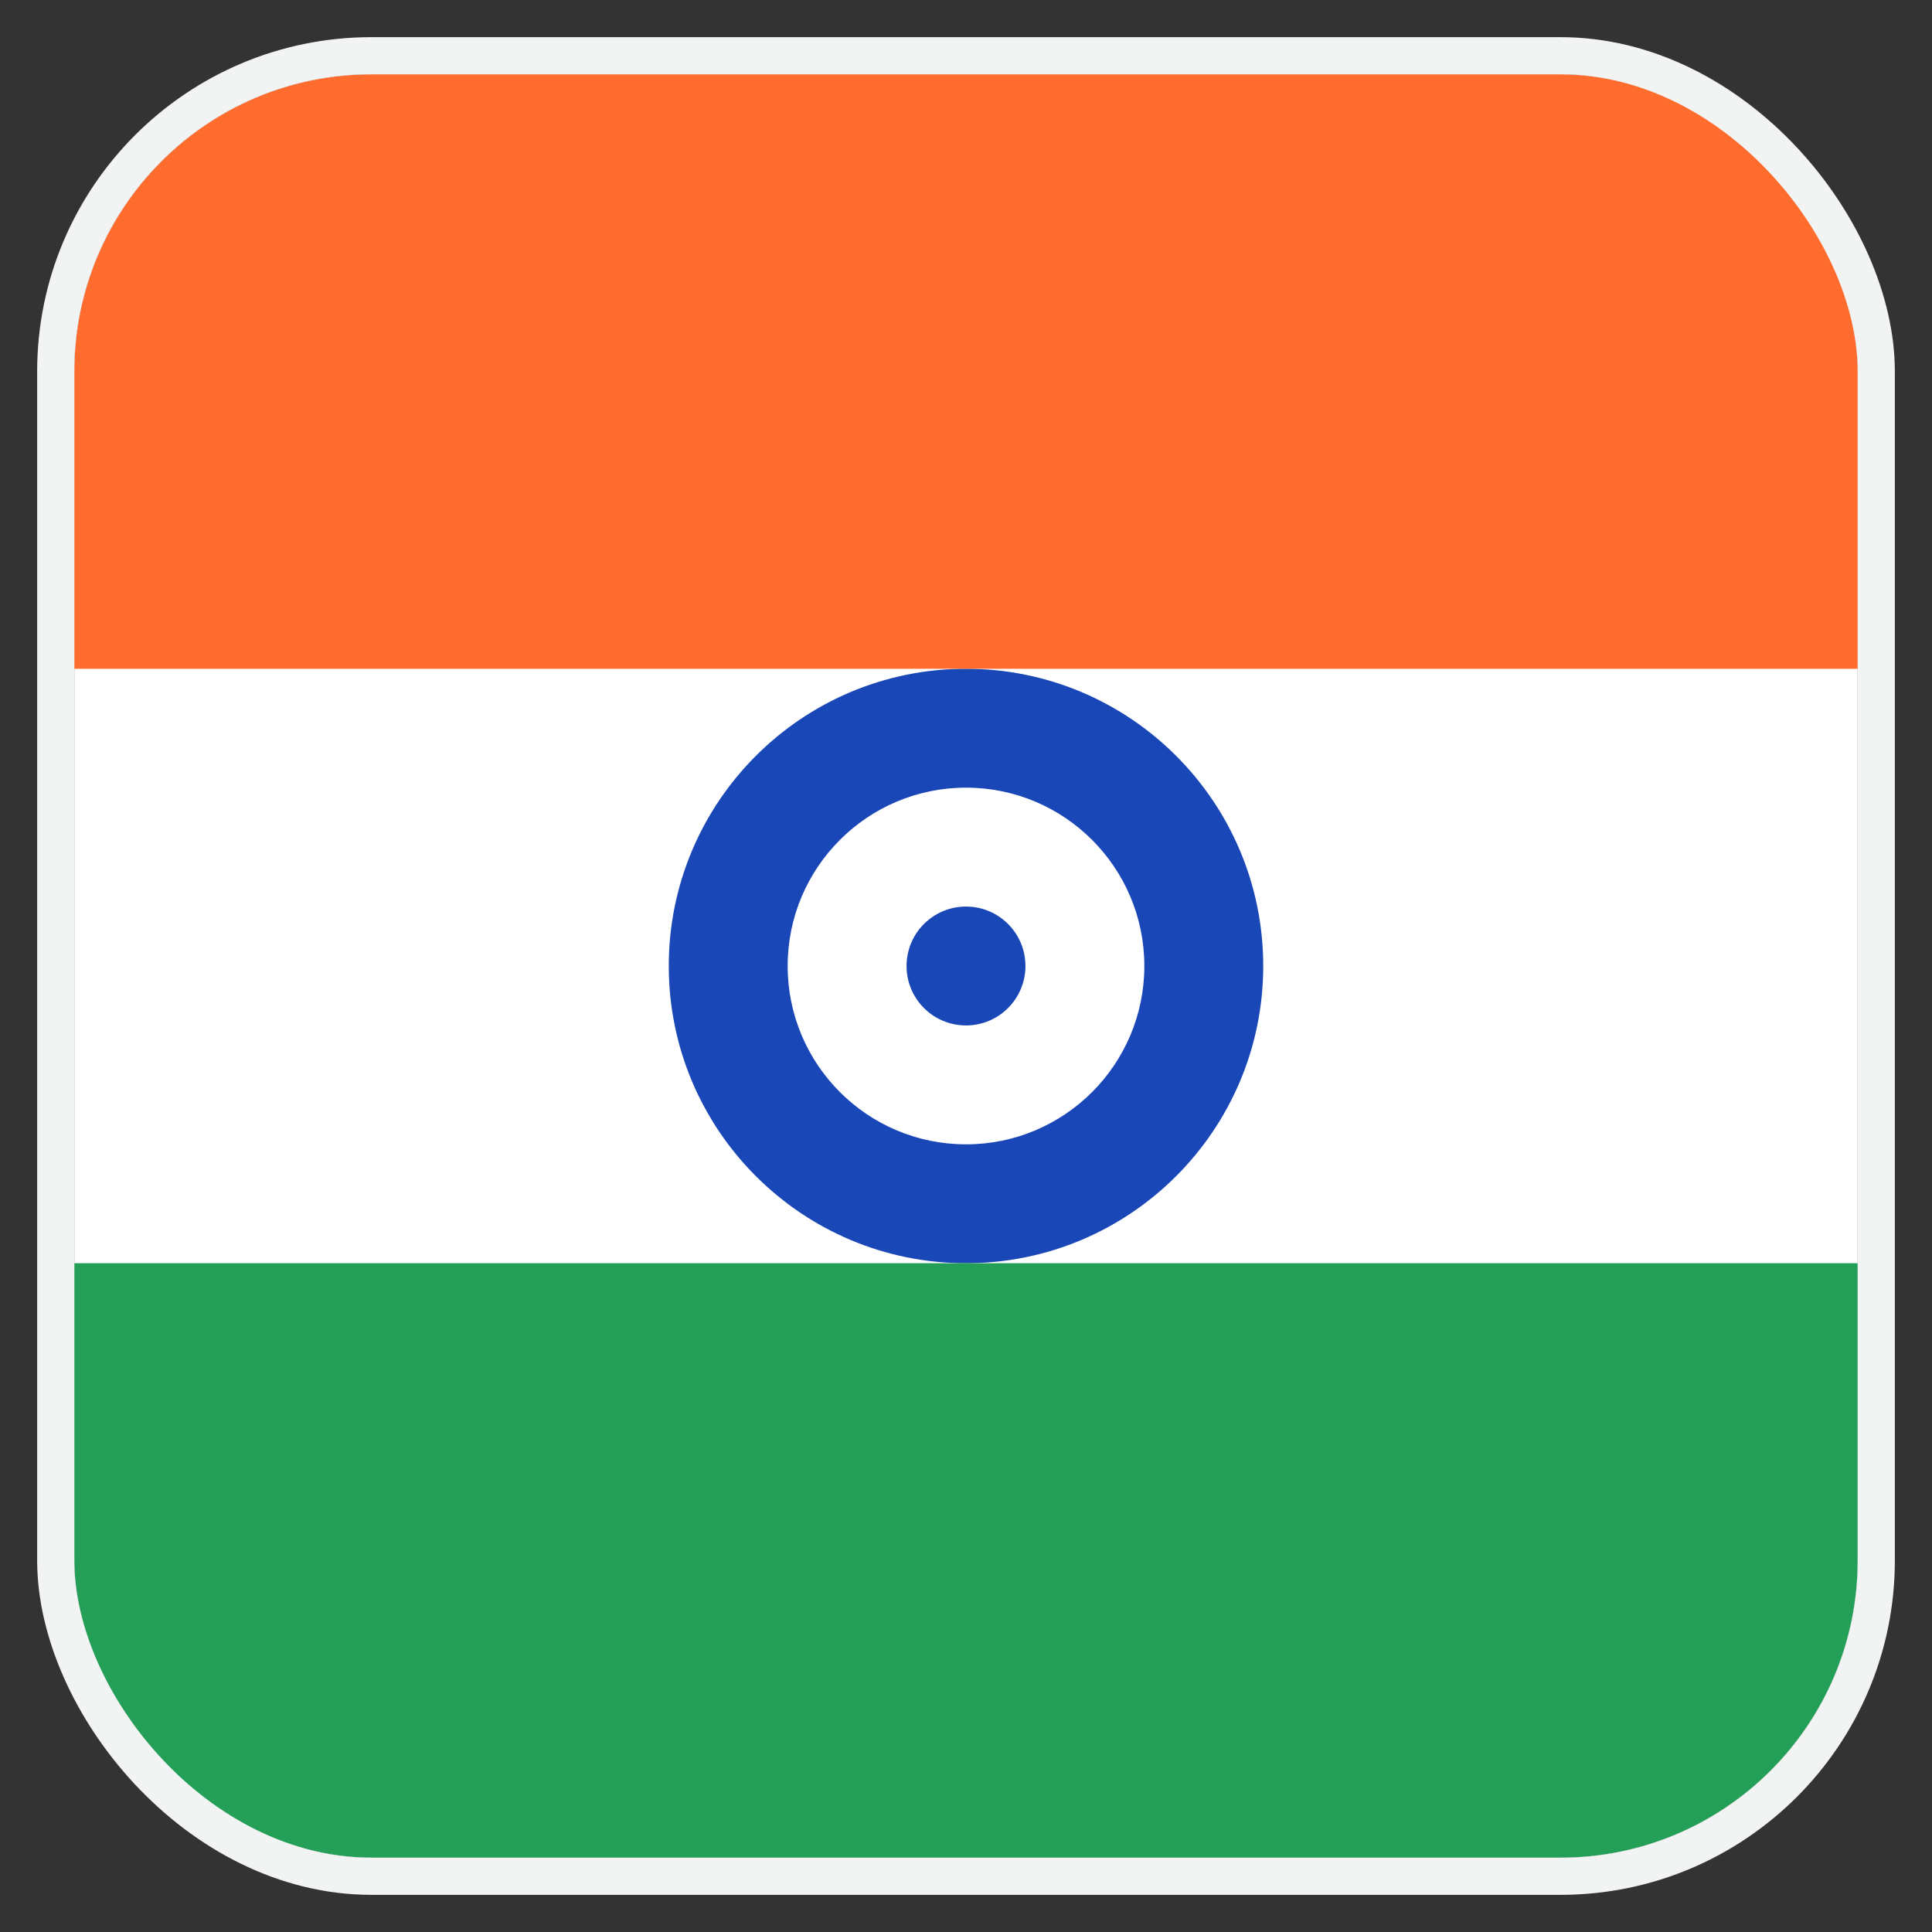
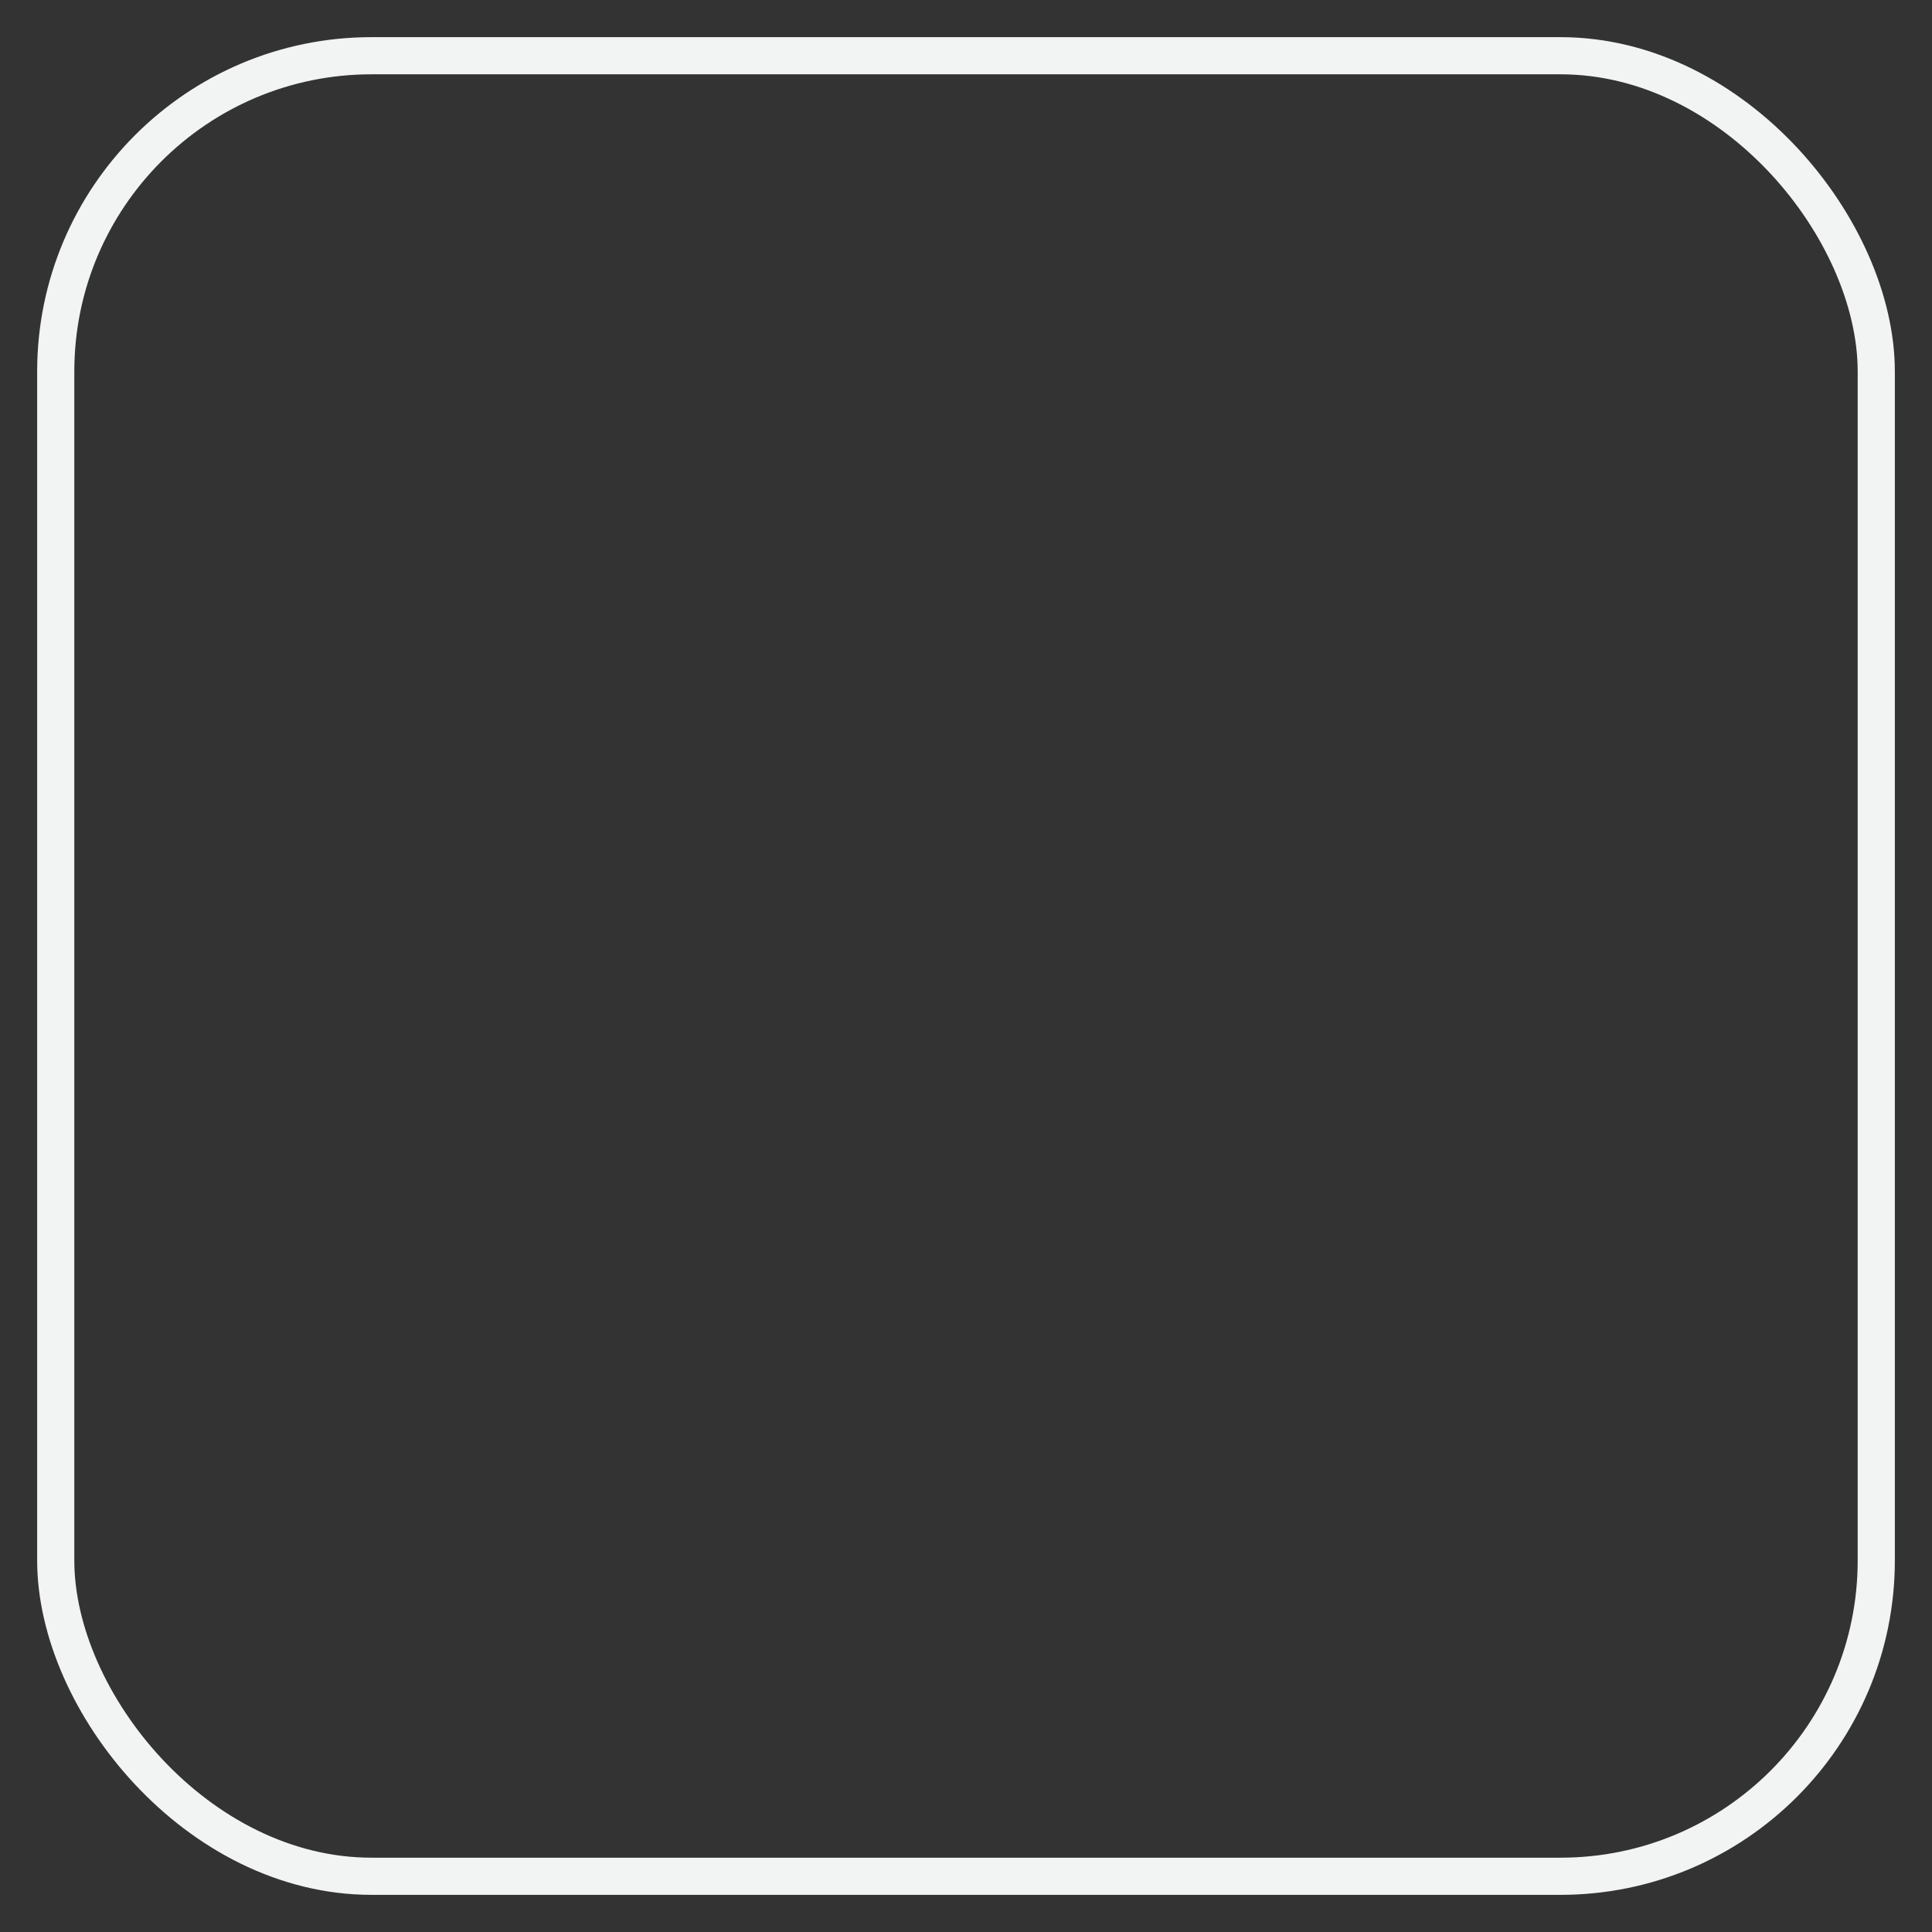
<svg xmlns="http://www.w3.org/2000/svg" width="26" height="26" viewBox="0 0 26 26" fill="none">
  <rect x="0" y="0" width="26" height="26" fill="#333333" stroke="none" />
  <g clip-path="url(#clip0_257_9458)">
-     <rect x="1" y="1" width="24" height="24" rx="4" fill="white" />
-     <path fill-rule="evenodd" clip-rule="evenodd" d="M13 17C15.208 17 17 15.208 17 13C17 10.792 15.208 9 13 9C10.792 9 9 10.792 9 13C9 15.208 10.792 17 13 17ZM13 15.4C14.325 15.4 15.4 14.325 15.4 13C15.4 11.675 14.325 10.6 13 10.6C11.675 10.6 10.6 11.675 10.6 13C10.6 14.325 11.675 15.4 13 15.4Z" fill="#1A47B8" />
-     <path d="M13 13.8C13.442 13.8 13.8 13.442 13.8 13C13.8 12.558 13.442 12.2 13 12.2C12.558 12.2 12.2 12.558 12.2 13C12.2 13.442 12.558 13.8 13 13.8Z" fill="#1A47B8" />
    <path fill-rule="evenodd" clip-rule="evenodd" d="M-3.8 17H29.8V25H-3.8V17Z" fill="#249F58" />
    <path fill-rule="evenodd" clip-rule="evenodd" d="M-3.8 1H29.8V9H-3.8V1Z" fill="#FF6C2D" />
  </g>
  <rect x="0.75" y="0.75" width="24.5" height="24.5" rx="4.25" stroke="#F2F3F3" stroke-width="0.5" />
  <defs>
    <clipPath id="clip0_257_9458">
-       <rect x="1" y="1" width="24" height="24" rx="4" fill="white" />
-     </clipPath>
+       </clipPath>
  </defs>
</svg>